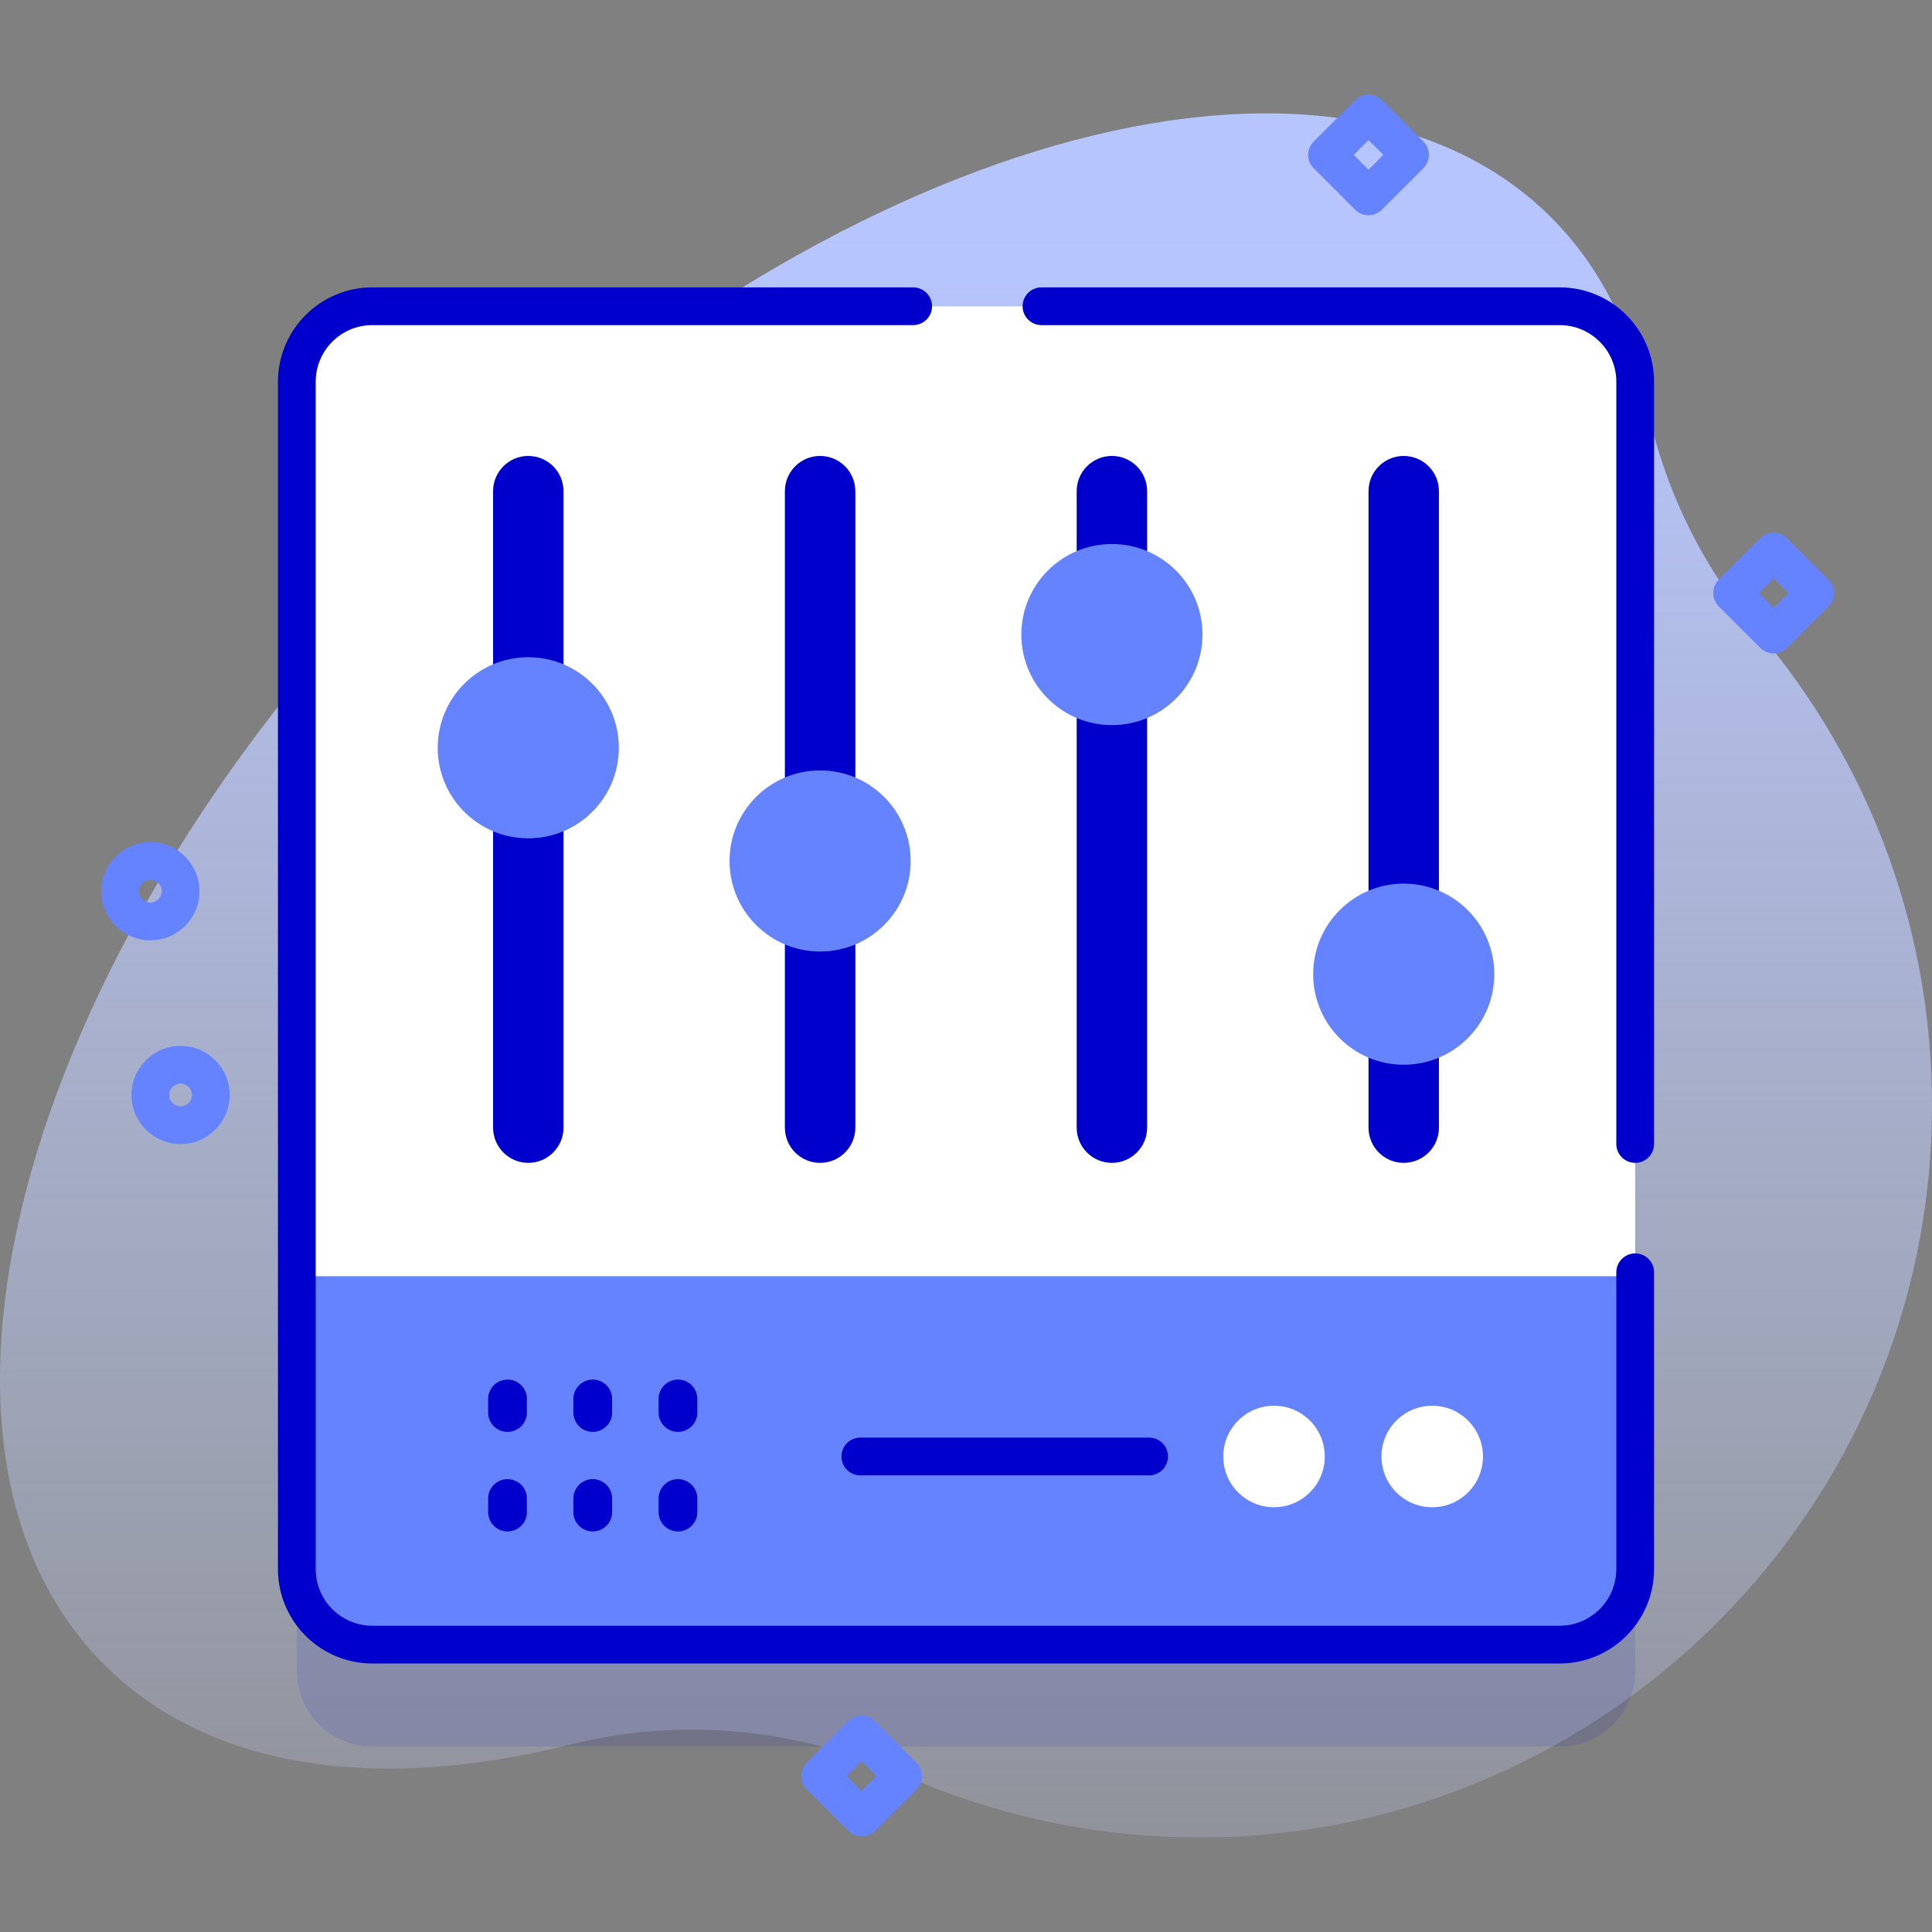
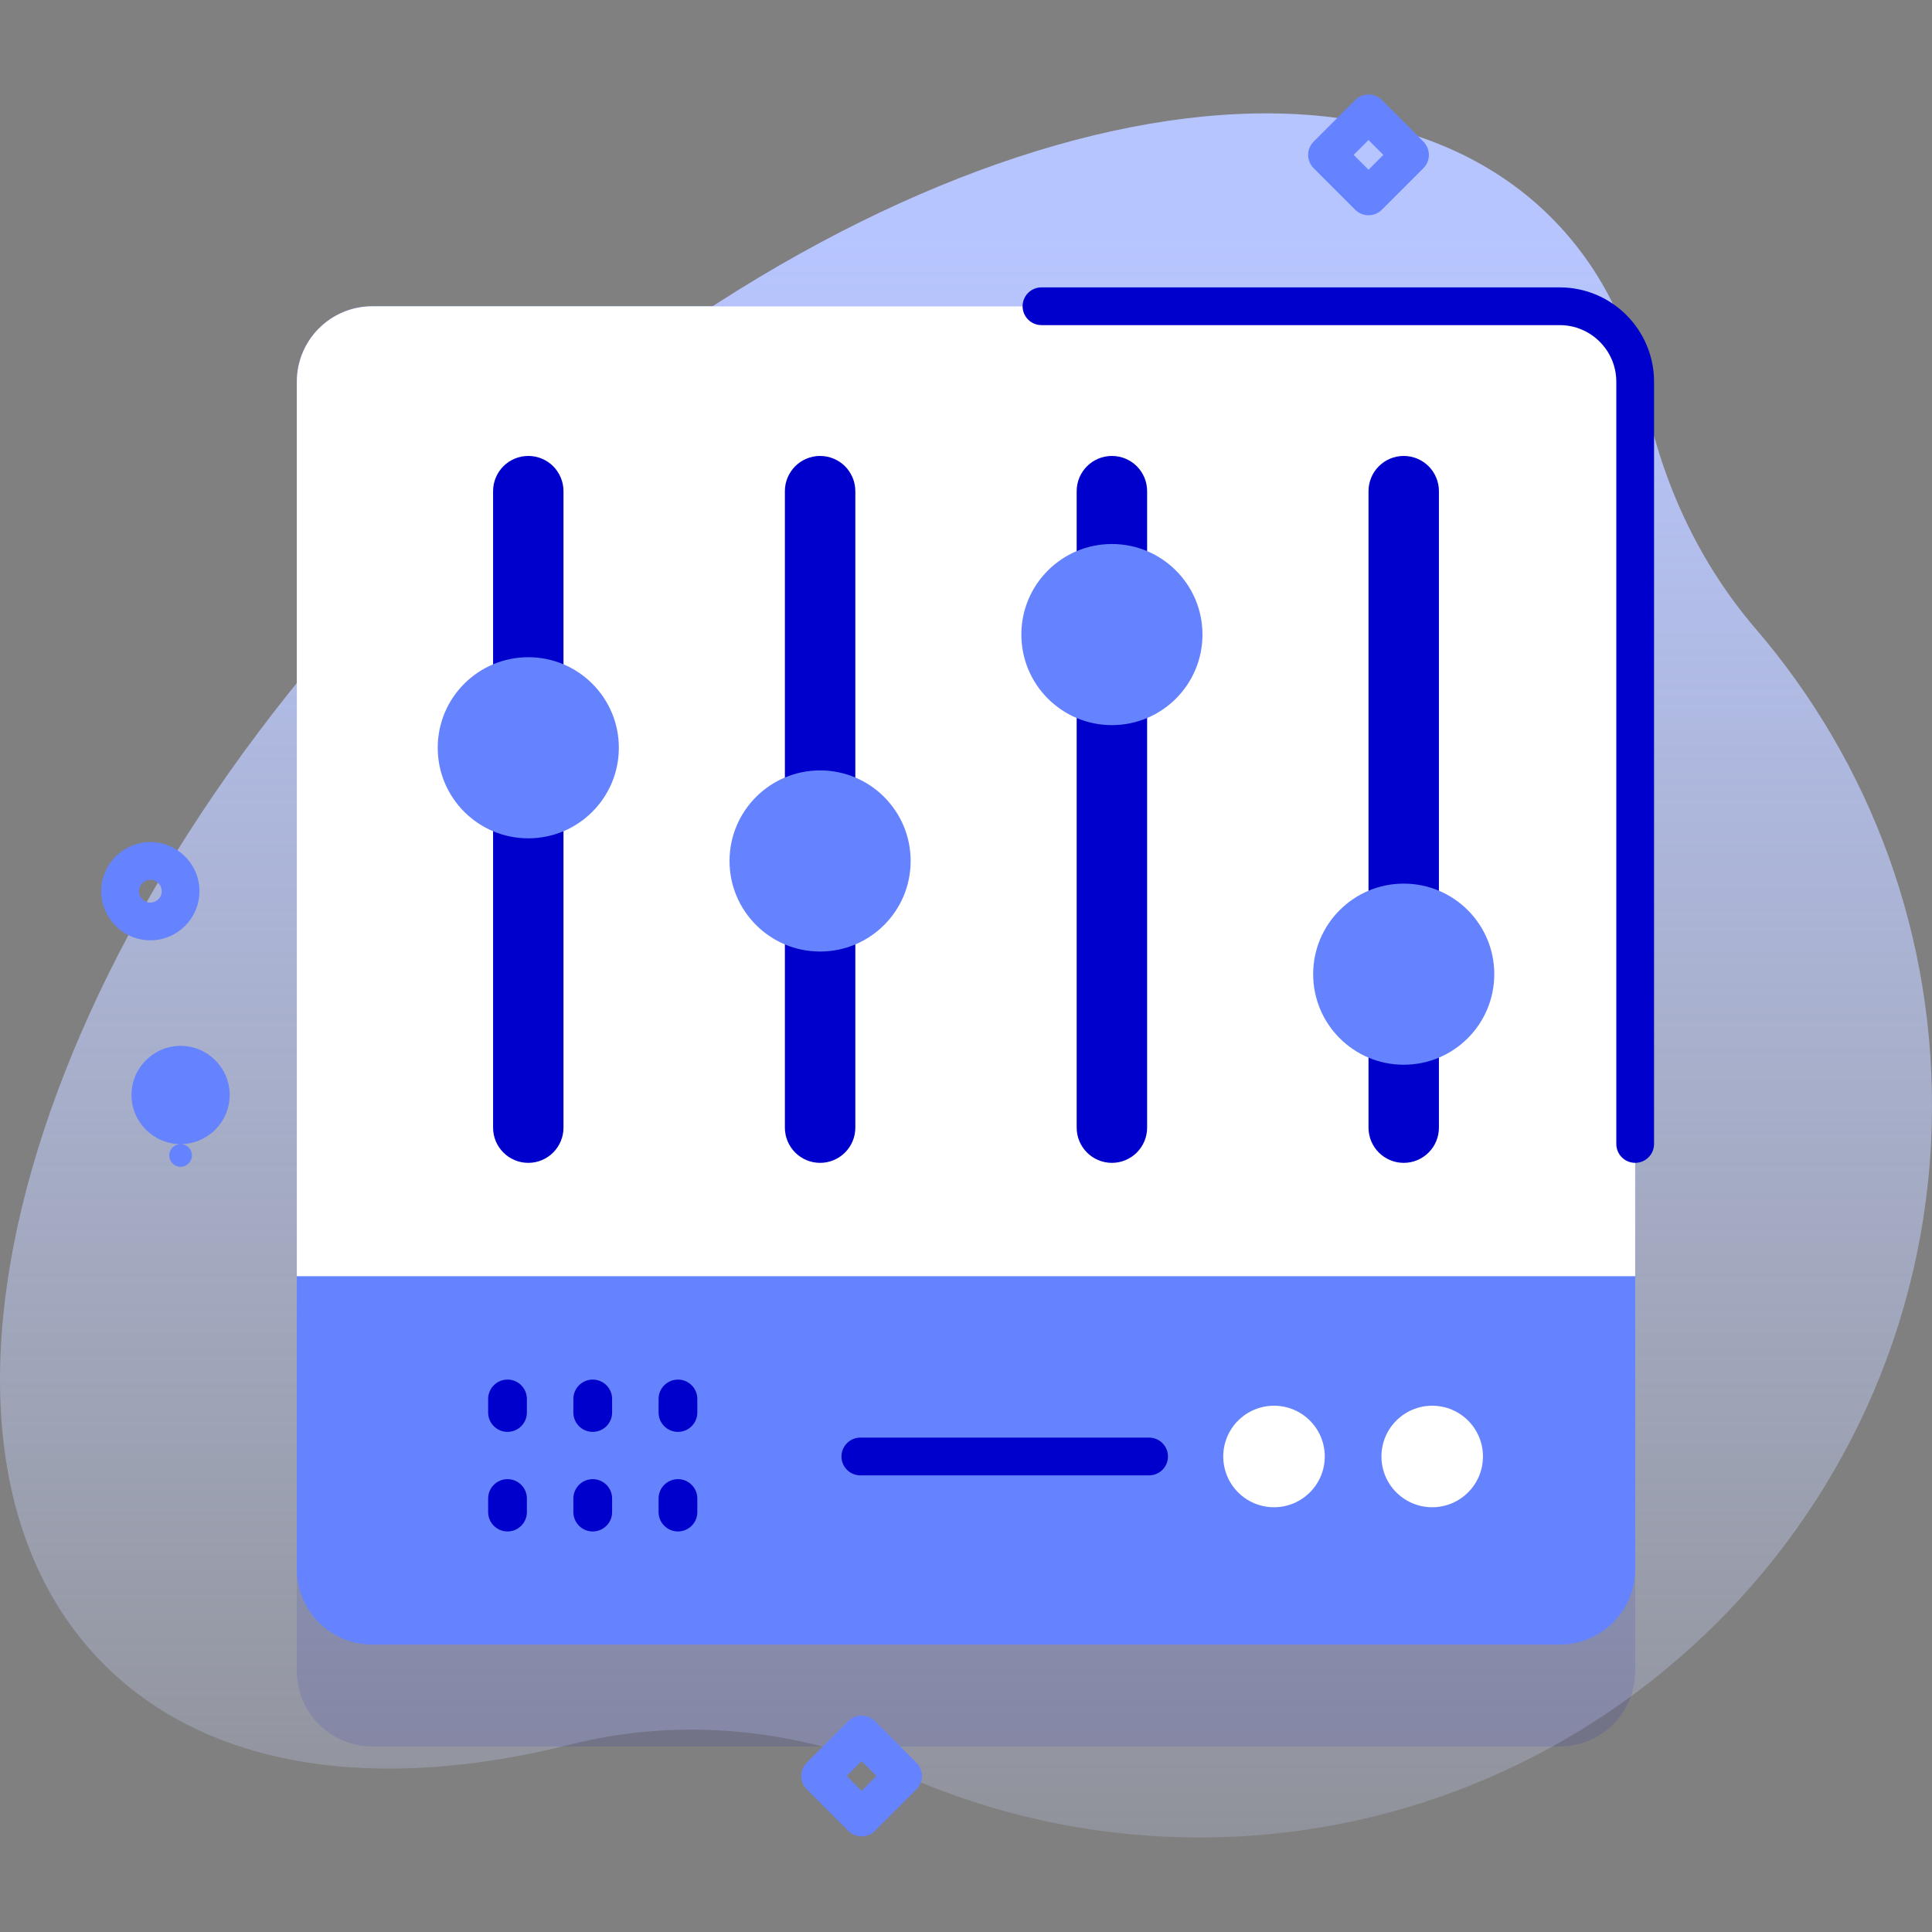
<svg xmlns="http://www.w3.org/2000/svg" id="Capa_1" height="512" viewBox="0 0 512 512" width="512">
  <rect x="0" y="0" width="512" height="512" fill="#808080" stroke="none" />
  <linearGradient id="SVGID_1_" gradientUnits="userSpaceOnUse" x1="256" x2="256" y1="600.693" y2="63.549">
    <stop offset="0" stop-color="#d2deff" stop-opacity="0" />
    <stop offset="1" stop-color="#b7c5ff" />
  </linearGradient>
  <g>
    <path d="m465.257 166.613c-14.861-17.312-24.645-38.356-29.218-60.708-3.878-18.954-12.095-35.401-24.961-48.267-58.773-58.773-192.264-20.572-298.161 85.325-105.897 105.897-144.098 239.388-85.325 298.161 27.937 27.937 72.757 33.955 123.469 21.212 29.453-7.401 60.532-4.287 88.29 8.03 23.202 10.295 48.799 16.173 75.724 16.566 105.676 1.543 193.748-82.552 196.839-188.195 1.479-50.505-16.354-96.822-46.657-132.124z" fill="url(#SVGID_1_)" />
    <g>
      <g>
        <g>
          <path d="m413.34 462.84h-314.68c-11.046 0-20-8.954-20-20v-314.68c0-11.046 8.954-20 20-20h314.68c11.046 0 20 8.954 20 20v314.68c0 11.045-8.955 20-20 20z" fill="#00c" opacity=".1" />
          <path d="m413.34 435.84h-314.68c-11.046 0-20-8.954-20-20v-314.68c0-11.046 8.954-20 20-20h314.68c11.046 0 20 8.954 20 20v314.68c0 11.045-8.955 20-20 20z" fill="#6583fe" />
          <path d="m433.34 338.208v-237.048c0-11.046-8.954-20-20-20h-314.68c-11.046 0-20 8.954-20 20v237.048z" fill="#fff" />
          <g>
-             <path d="m413.34 440.84h-314.68c-13.785 0-25-11.215-25-25v-314.68c0-13.785 11.215-25 25-25h143.34c2.761 0 5 2.239 5 5s-2.239 5-5 5h-143.34c-8.271 0-15 6.729-15 15v314.68c0 8.271 6.729 15 15 15h314.68c8.271 0 15-6.729 15-15v-78.673c0-2.761 2.239-5 5-5s5 2.239 5 5v78.673c0 13.785-11.215 25-25 25z" fill="#00c" />
-           </g>
+             </g>
          <g>
            <path d="m433.34 308.166c-2.761 0-5-2.239-5-5v-202.006c0-8.271-6.729-15-15-15h-137.34c-2.761 0-5-2.239-5-5s2.239-5 5-5h137.34c13.785 0 25 11.215 25 25v202.006c0 2.761-2.239 5-5 5z" fill="#00c" />
          </g>
        </g>
        <g>
          <g>
            <path d="m149.33 130.17v168.66c0 5.16-4.18 9.34-9.33 9.34s-9.33-4.18-9.33-9.34v-168.66c0-5.16 4.18-9.34 9.33-9.34 2.58 0 4.91 1.05 6.6 2.73 1.68 1.7 2.73 4.03 2.73 6.61z" fill="#00c" />
            <circle cx="140" cy="198.166" fill="#6583fe" r="24" />
          </g>
          <g>
            <path d="m226.67 130.17v168.66c0 5.16-4.18 9.34-9.34 9.34-5.15 0-9.33-4.18-9.33-9.34v-168.66c0-5.16 4.18-9.34 9.33-9.34 2.58 0 4.91 1.05 6.61 2.73 1.68 1.7 2.73 4.03 2.73 6.61z" fill="#00c" />
            <circle cx="217.333" cy="228.166" fill="#6583fe" r="24" />
          </g>
          <g>
            <path d="m304 130.17v168.66c0 5.16-4.18 9.34-9.33 9.34-5.16 0-9.34-4.18-9.34-9.34v-168.66c0-5.16 4.18-9.34 9.34-9.34 2.57 0 4.91 1.05 6.6 2.73 1.69 1.7 2.73 4.03 2.73 6.61z" fill="#00c" />
            <circle cx="294.667" cy="168.166" fill="#6583fe" r="24" />
          </g>
          <g>
            <path d="m381.33 130.17v168.66c0 5.16-4.18 9.34-9.33 9.34s-9.33-4.18-9.33-9.34v-168.66c0-5.16 4.18-9.34 9.33-9.34 2.58 0 4.91 1.05 6.6 2.73 1.68 1.7 2.73 4.03 2.73 6.61z" fill="#00c" />
            <circle cx="372" cy="258.166" fill="#6583fe" r="24" />
          </g>
        </g>
        <g>
          <g>
            <g>
              <path d="m134.497 379.462c-2.835 0-5.133-2.298-5.133-5.133v-3.593c0-2.835 2.298-5.133 5.133-5.133s5.133 2.298 5.133 5.133v3.593c0 2.835-2.298 5.133-5.133 5.133z" fill="#00c" />
            </g>
            <g>
              <path d="m157.082 379.462c-2.835 0-5.133-2.298-5.133-5.133v-3.593c0-2.835 2.298-5.133 5.133-5.133s5.133 2.298 5.133 5.133v3.593c0 2.835-2.298 5.133-5.133 5.133z" fill="#00c" />
            </g>
            <g>
              <path d="m179.666 379.462c-2.835 0-5.133-2.298-5.133-5.133v-3.593c0-2.835 2.298-5.133 5.133-5.133s5.133 2.298 5.133 5.133v3.593c0 2.835-2.297 5.133-5.133 5.133z" fill="#00c" />
            </g>
          </g>
          <g>
            <g>
              <path d="m134.497 405.85c-2.835 0-5.133-2.298-5.133-5.133v-3.593c0-2.835 2.298-5.133 5.133-5.133s5.133 2.298 5.133 5.133v3.593c0 2.835-2.298 5.133-5.133 5.133z" fill="#00c" />
            </g>
            <g>
              <path d="m157.082 405.85c-2.835 0-5.133-2.298-5.133-5.133v-3.593c0-2.835 2.298-5.133 5.133-5.133s5.133 2.298 5.133 5.133v3.593c0 2.835-2.298 5.133-5.133 5.133z" fill="#00c" />
            </g>
            <g>
              <path d="m179.666 405.85c-2.835 0-5.133-2.298-5.133-5.133v-3.593c0-2.835 2.298-5.133 5.133-5.133s5.133 2.298 5.133 5.133v3.593c0 2.835-2.297 5.133-5.133 5.133z" fill="#00c" />
            </g>
          </g>
        </g>
        <g>
          <g fill="#fff">
            <circle cx="337.625" cy="385.984" r="13.451" />
            <circle cx="379.549" cy="385.984" r="13.451" />
          </g>
          <g>
            <path d="m304.52 390.984h-76.52c-2.762 0-5-2.239-5-5s2.238-5 5-5h76.52c2.762 0 5 2.239 5 5s-2.239 5-5 5z" fill="#00c" />
          </g>
        </g>
      </g>
      <g>
-         <path d="m47.858 303.19c-7.175 0-13.012-5.837-13.012-13.012s5.837-13.012 13.012-13.012 13.012 5.837 13.012 13.012-5.837 13.012-13.012 13.012zm0-16.024c-1.661 0-3.012 1.351-3.012 3.012s1.351 3.012 3.012 3.012 3.012-1.351 3.012-3.012-1.351-3.012-3.012-3.012z" fill="#6583fe" />
+         <path d="m47.858 303.19c-7.175 0-13.012-5.837-13.012-13.012s5.837-13.012 13.012-13.012 13.012 5.837 13.012 13.012-5.837 13.012-13.012 13.012zc-1.661 0-3.012 1.351-3.012 3.012s1.351 3.012 3.012 3.012 3.012-1.351 3.012-3.012-1.351-3.012-3.012-3.012z" fill="#6583fe" />
      </g>
      <g>
        <path d="m39.847 249.194c-7.175 0-13.012-5.837-13.012-13.012s5.837-13.012 13.012-13.012 13.012 5.837 13.012 13.012c-.001 7.174-5.837 13.012-13.012 13.012zm0-16.024c-1.661 0-3.012 1.351-3.012 3.012s1.351 3.012 3.012 3.012 3.012-1.351 3.012-3.012c-.001-1.661-1.352-3.012-3.012-3.012z" fill="#6583fe" />
      </g>
      <g>
        <path d="m362.67 57.047c-1.28 0-2.559-.488-3.536-1.464l-11-11c-1.953-1.953-1.953-5.119 0-7.071l11-11c1.953-1.952 5.118-1.952 7.071 0l11 11c1.953 1.953 1.953 5.119 0 7.071l-11 11c-.976.975-2.255 1.464-3.535 1.464zm-3.929-16 3.929 3.929 3.929-3.929-3.929-3.929z" fill="#6583fe" />
      </g>
      <g>
-         <path d="m470.028 173.17c-1.28 0-2.559-.488-3.536-1.464l-11-11c-1.953-1.953-1.953-5.119 0-7.071l11-11c1.953-1.952 5.118-1.952 7.071 0l11 11c1.953 1.953 1.953 5.119 0 7.071l-11 11c-.976.975-2.255 1.464-3.535 1.464zm-3.929-16 3.929 3.929 3.929-3.929-3.929-3.929z" fill="#6583fe" />
-       </g>
+         </g>
      <g>
        <path d="m228.335 486.664c-1.28 0-2.559-.488-3.536-1.464l-11-11c-1.953-1.953-1.953-5.119 0-7.071l11-11c1.953-1.952 5.118-1.952 7.071 0l11 11c1.953 1.953 1.953 5.119 0 7.071l-11 11c-.976.976-2.255 1.464-3.535 1.464zm-3.929-16 3.929 3.929 3.929-3.929-3.929-3.929z" fill="#6583fe" />
      </g>
    </g>
  </g>
</svg>